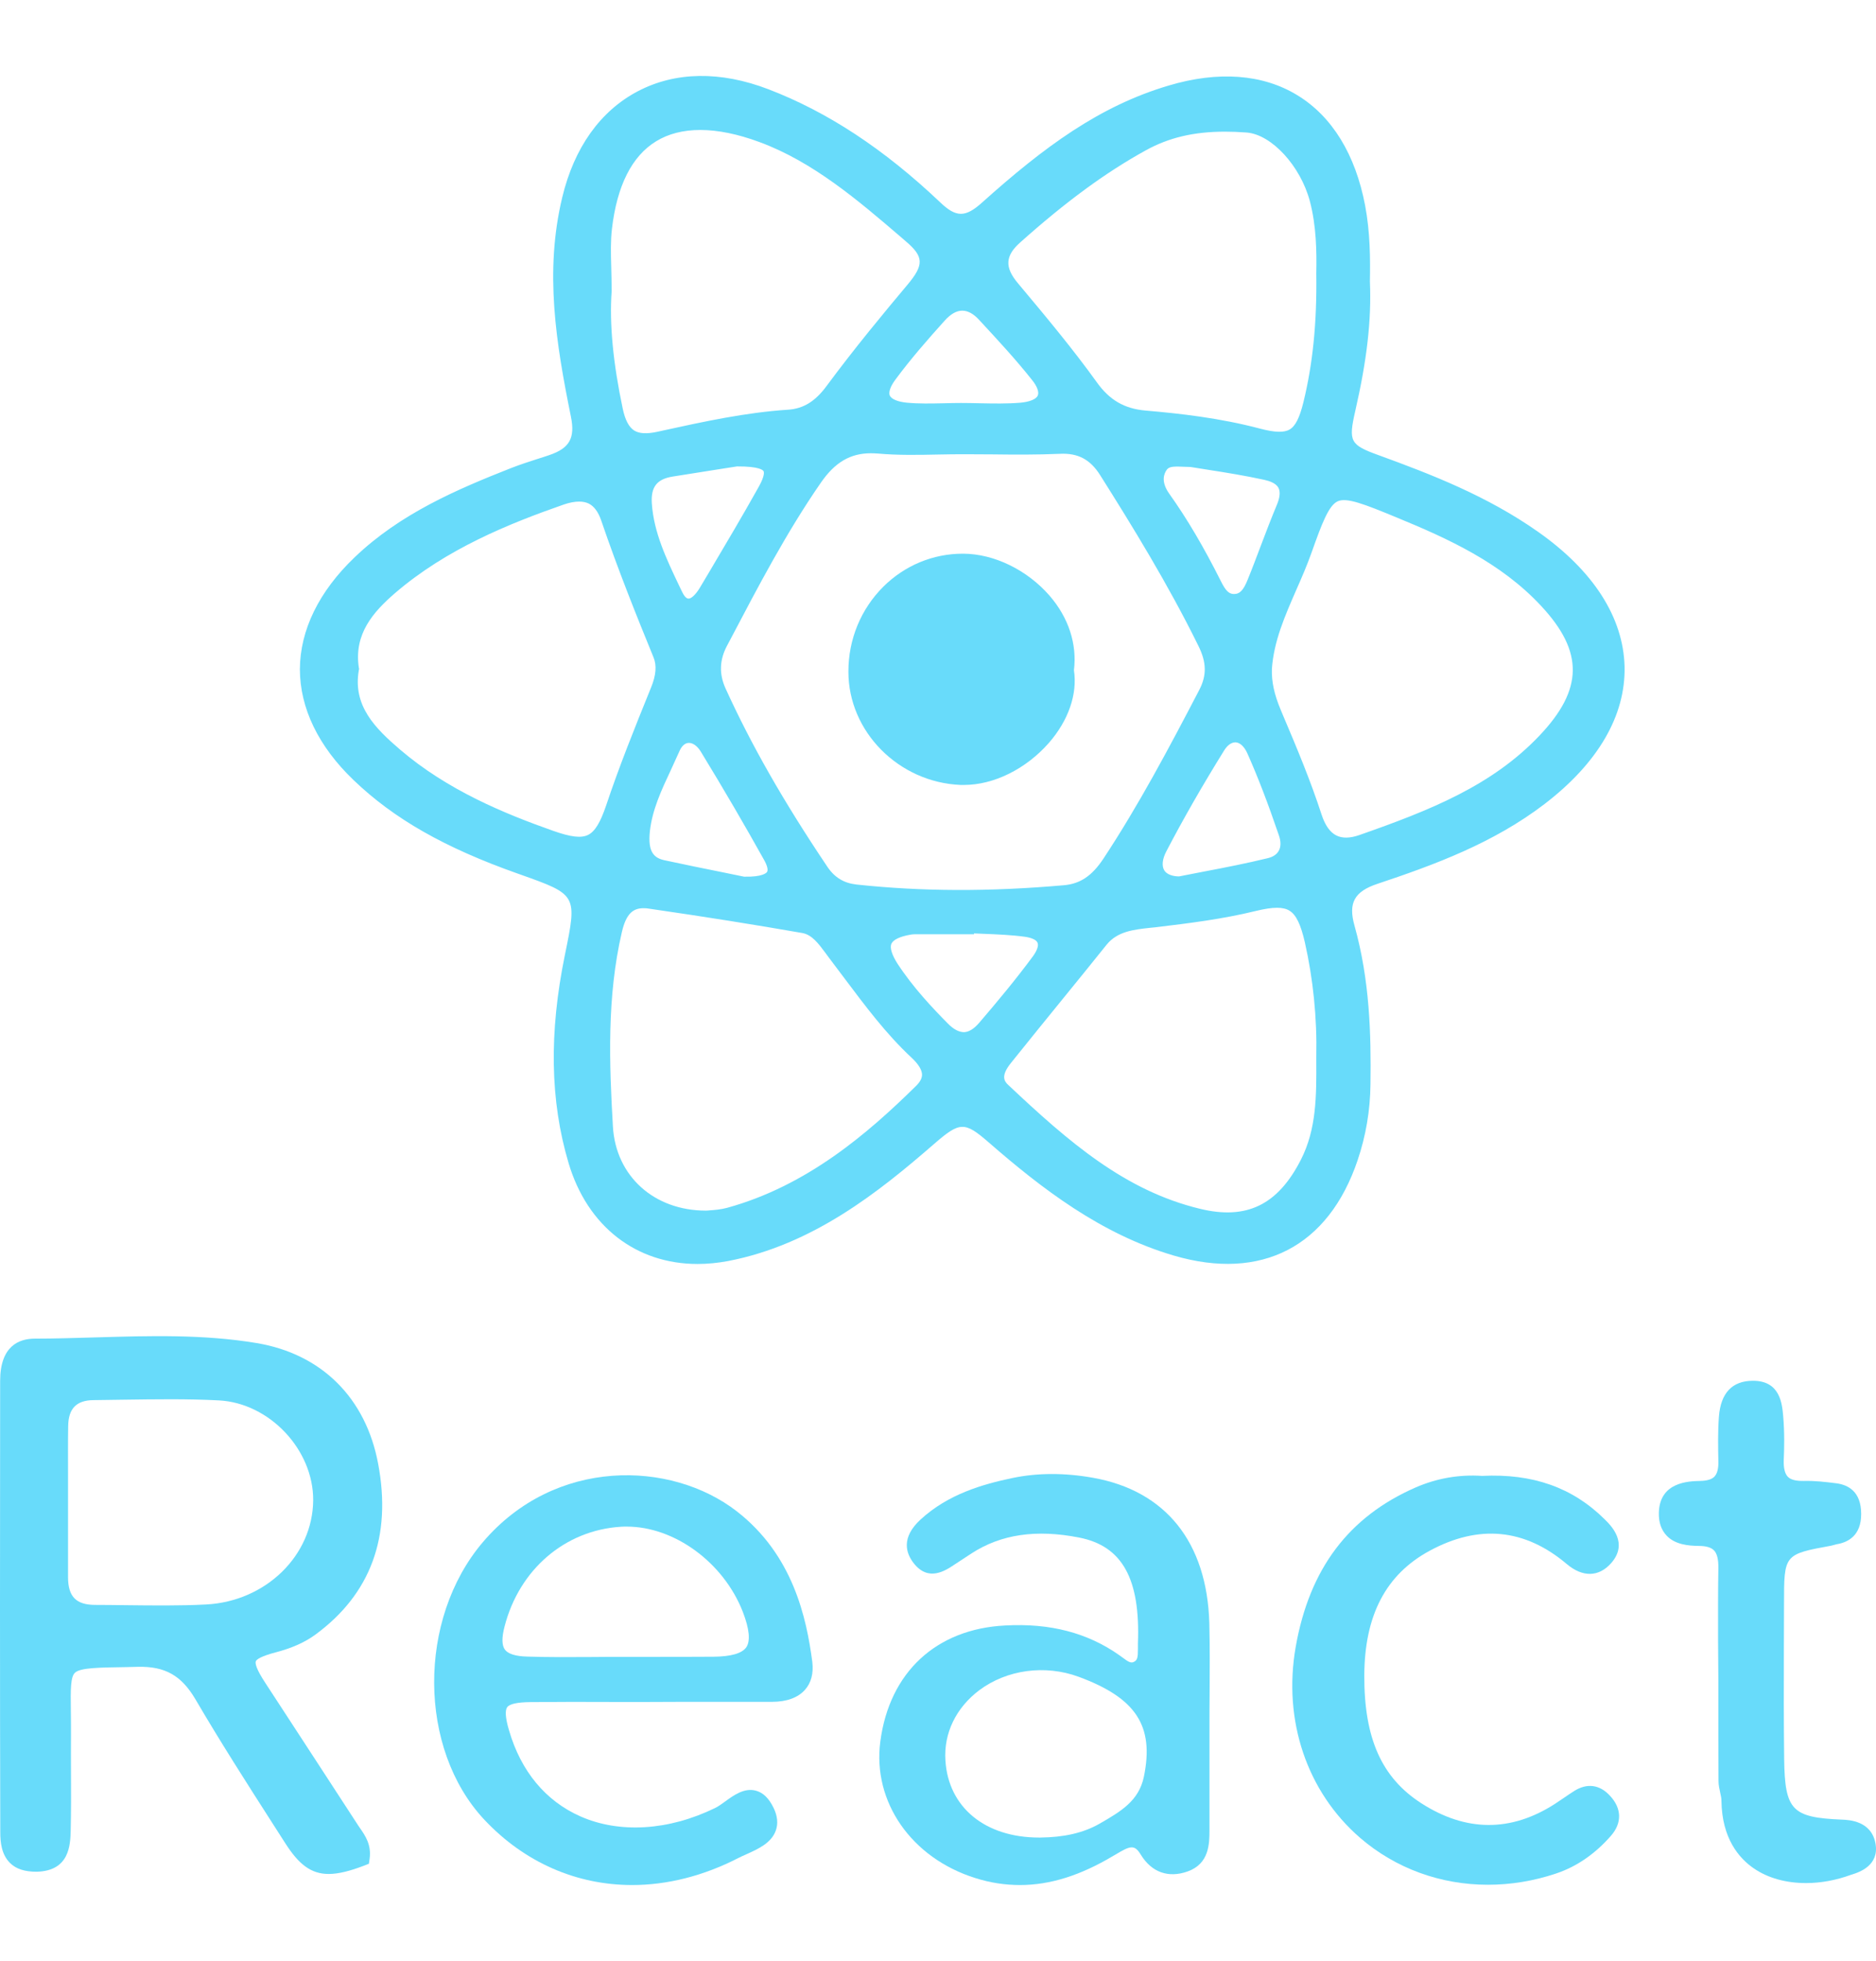
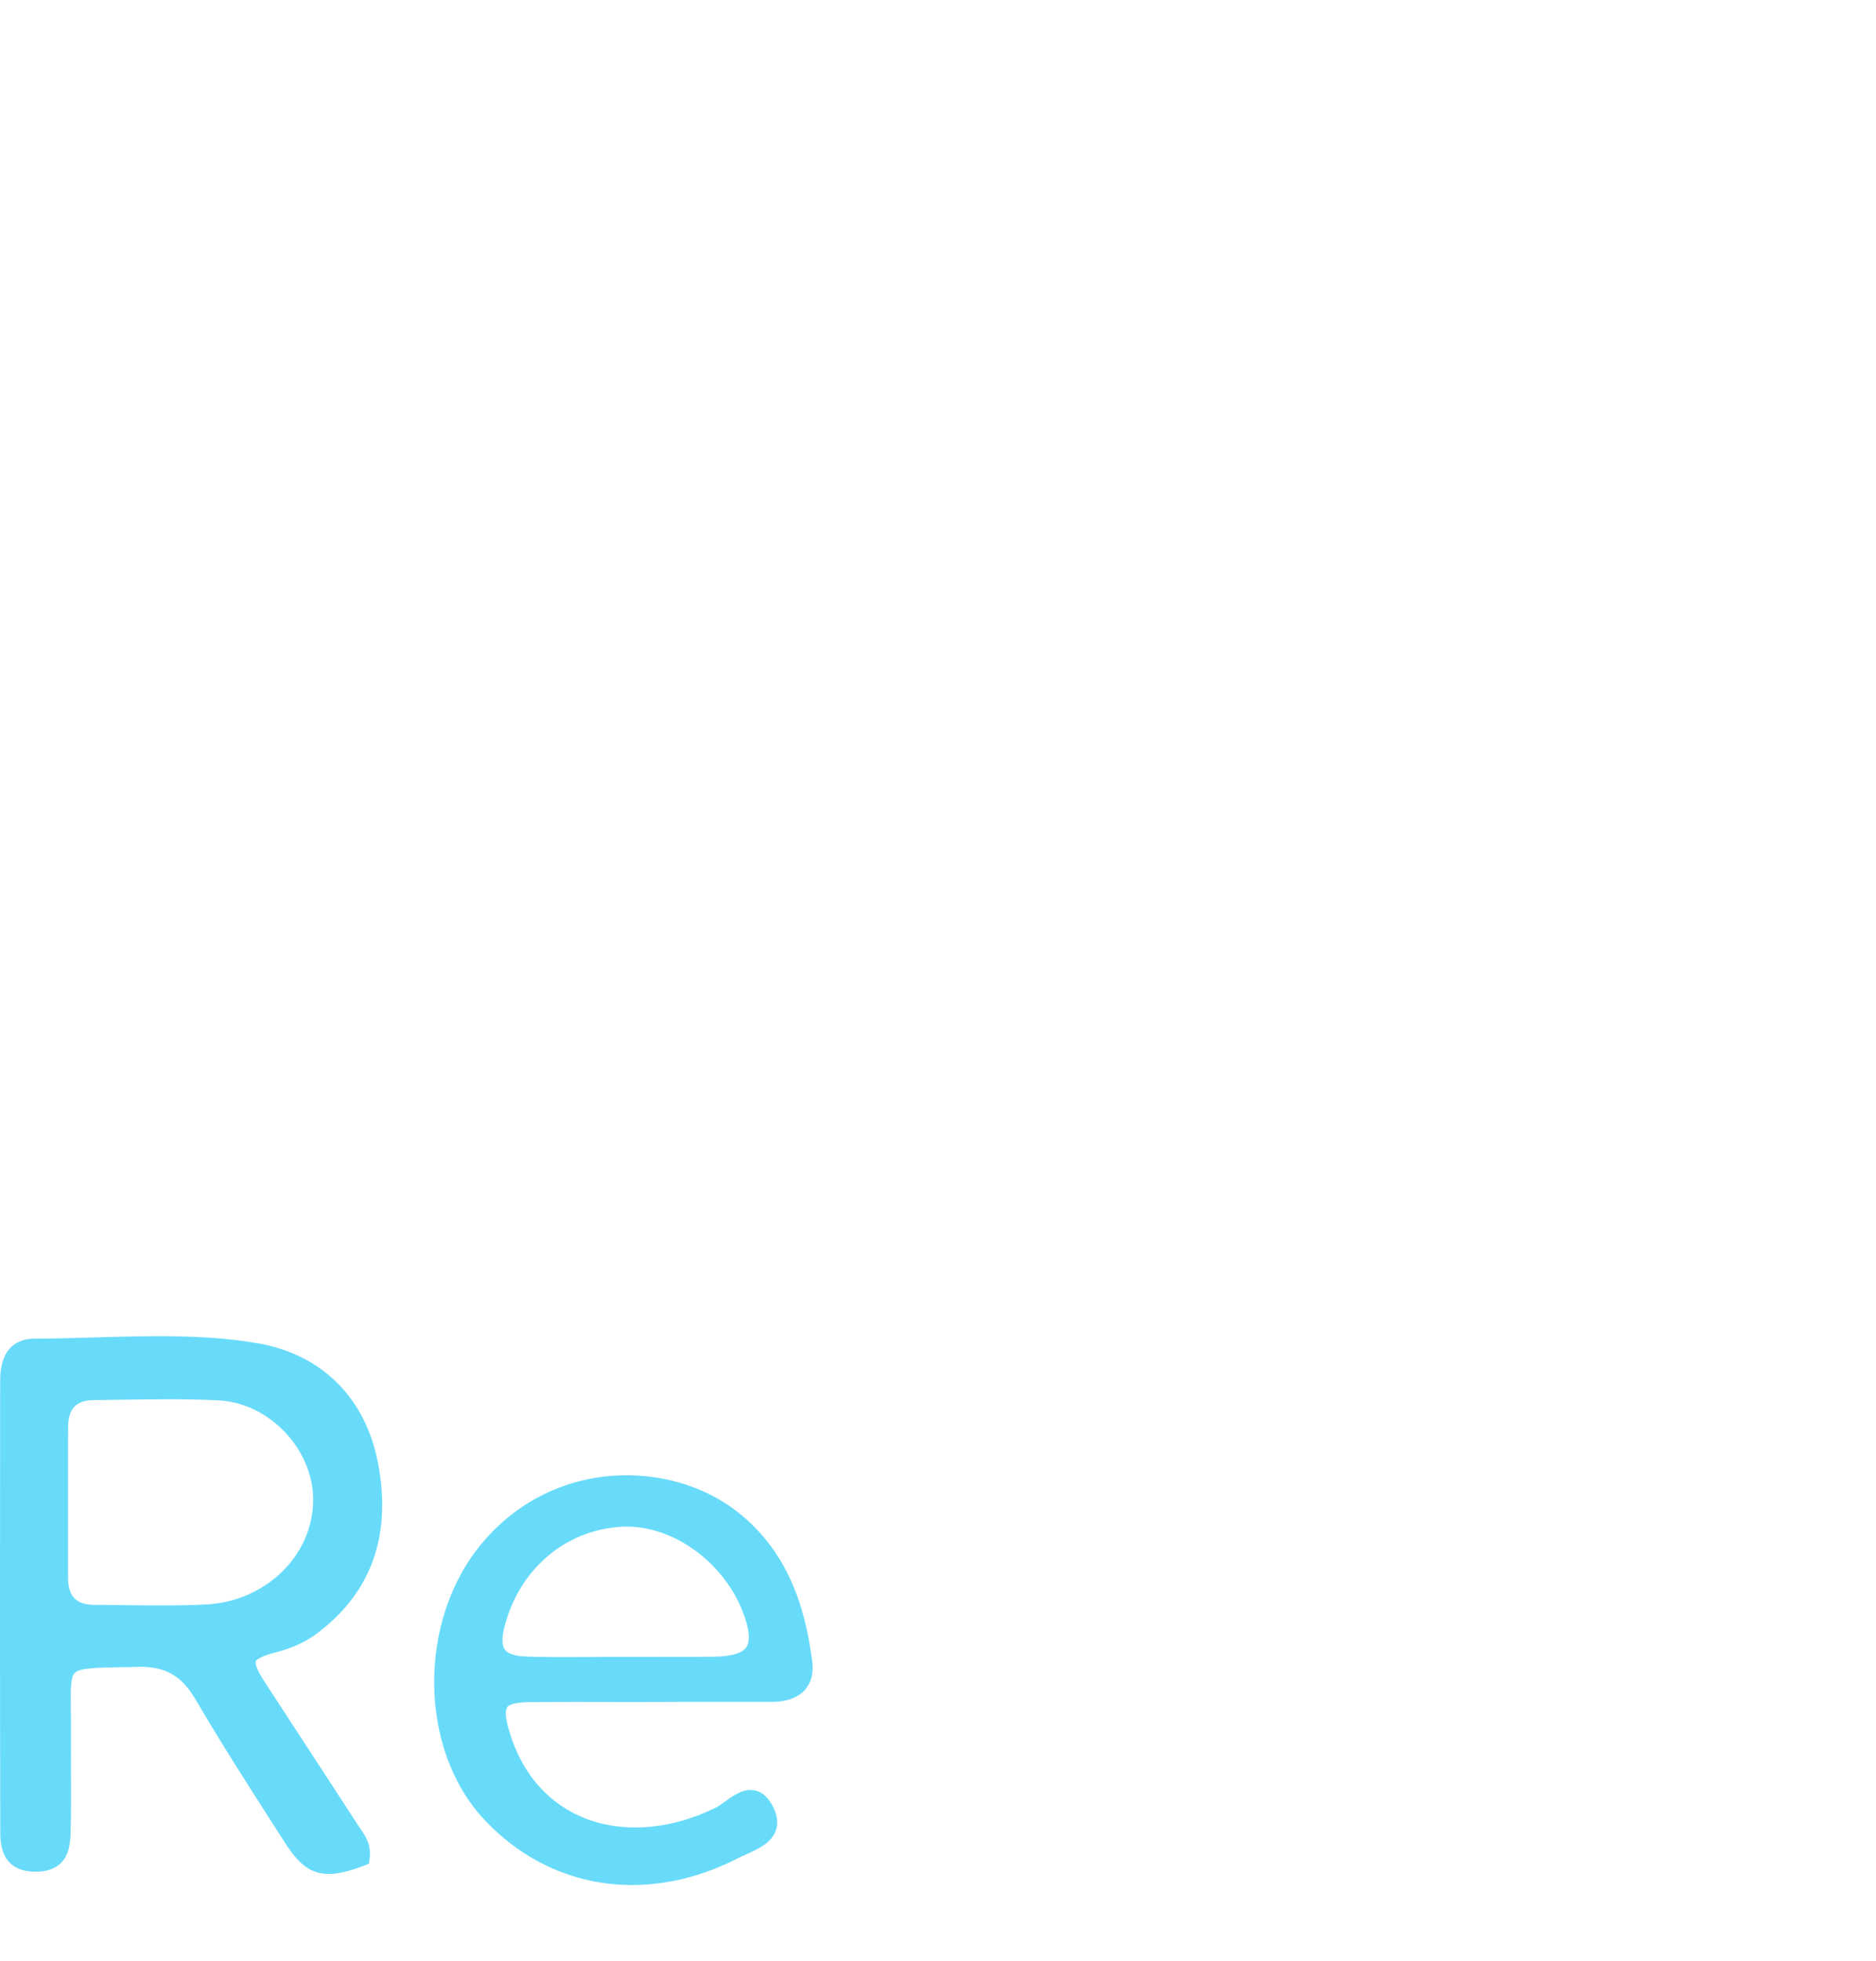
<svg xmlns="http://www.w3.org/2000/svg" version="1.1" id="Camada_1" x="0px" y="0px" viewBox="0 0 134 140" style="enable-background:new 0 0 134 140;" xml:space="preserve">
  <style type="text/css">
	.st0{fill:#33383D;}
	.st1{fill:#20191A;}
	.st2{fill:#5482A1;}
	.st3{fill:#F7981E;}
	.st4{fill:#FEFEFE;}
	.st5{fill:#E15A1D;}
	.st6{fill:#3D3B3F;}
	.st7{fill:#382716;}
	.st8{fill:#FF3B00;}
	.st9{fill:#6599D1;}
	.st10{fill:#004482;}
	.st11{fill:#00599B;}
	.st12{fill:#8593C0;}
	.st13{fill:#1D202E;}
	.st14{fill:#F9C044;}
	.st15{fill:#FDA410;}
	.st16{fill:#FECA2E;}
	.st17{fill:#F4820D;}
	.st18{fill:#F26423;}
	.st19{fill:#535353;}
	.st20{fill:#3D7AAB;}
	.st21{fill:#90B6D4;}
	.st22{fill:#FEDD56;}
	.st23{fill:#68DBFA;}
	.st24{fill:#EF5239;}
	.st25{fill:#302D2E;}
	.st26{fill:#F6DE1E;}
	.st27{fill:#010100;}
	.st28{fill:#41B783;}
	.st29{fill:#34495E;}
	.st30{fill:url(#SVGID_1_);}
	.st31{fill:url(#SVGID_00000151542635860631248850000017634654146635959191_);}
	.st32{fill:url(#SVGID_00000073689521241481353890000005852057686442155948_);}
	.st33{fill:#333333;}
	.st34{fill:#565656;}
	.st35{fill:#777777;}
	.st36{fill:#949494;}
	.st37{fill:url(#SVGID_00000183929936449147091510000012446901947594815643_);}
	.st38{fill:#639B58;}
	.st39{fill:#3E863D;}
	.st40{fill:url(#SVGID_00000034059189525192558590000014908485348077650342_);}
	.st41{fill:url(#SVGID_00000106126612583420642890000006325637751808722071_);}
	.st42{fill:url(#SVGID_00000059277677529574909940000014446742143044956303_);}
	.st43{fill:#424242;}
	.st44{fill:#F93535;}
	.st45{fill:#CC0404;}
</style>
  <g>
-     <path class="st23" d="M109.85,37.96c-3.61-2.54-7.6-4.09-11.37-5.46c-2.05-0.74-2.17-0.98-1.68-3.14c0.84-3.66,1.17-6.52,1.05-9.27   c0.03-1.61,0.02-3.51-0.34-5.41c-0.69-3.65-2.36-6.37-4.84-7.88c-2.47-1.51-5.65-1.75-9.2-0.69c-4.96,1.47-8.91,4.4-13.31,8.34   c-1.21,1.09-1.86,1.09-3.01-0.01c-4.02-3.81-8.04-6.45-12.27-8.07c-3.42-1.31-6.65-1.26-9.33,0.15c-2.68,1.41-4.54,4.03-5.39,7.57   c-1.28,5.32-0.44,10.44,0.62,15.66c0.31,1.53-0.1,2.25-1.54,2.74c-0.29,0.1-0.57,0.19-0.86,0.28c-0.63,0.2-1.26,0.41-1.88,0.65   c-3.86,1.52-7.91,3.25-11.16,6.36c-2.56,2.44-3.91,5.21-3.92,8c0,2.77,1.32,5.51,3.84,7.92c2.88,2.76,6.49,4.82,11.72,6.67   l0.17,0.06c4.08,1.45,4.08,1.45,3.2,5.74c-1.14,5.56-1.06,10.42,0.26,14.86c1.35,4.55,4.85,7.21,9.21,7.21   c0.71,0,1.44-0.07,2.19-0.21c6.04-1.16,10.75-4.92,14.7-8.35c1.85-1.61,2.18-1.62,3.9-0.13c3.79,3.3,8.02,6.56,13.23,8.09   c6.27,1.84,11.05-0.64,13.13-6.8c0.59-1.74,0.9-3.56,0.92-5.41c0.05-3.59-0.05-7.45-1.14-11.34c-0.46-1.63-0.01-2.44,1.64-2.99   c4.05-1.35,8.3-2.91,11.95-5.71c3.81-2.92,5.78-6.31,5.7-9.8C115.95,44.07,113.81,40.74,109.85,37.96z M95.46,59.65   c-0.45-0.22-0.81-0.72-1.06-1.49c-0.78-2.4-1.77-4.77-2.74-7.05l-0.18-0.43c-0.46-1.1-0.66-2-0.63-2.93   c0.14-1.98,0.92-3.75,1.74-5.63c0.38-0.86,0.77-1.76,1.09-2.66c0.74-2.09,1.23-3.38,1.87-3.67c0.64-0.29,1.88,0.19,4.2,1.15   c3.65,1.5,7.46,3.22,10.35,6.34c3.03,3.26,2.99,5.94-0.13,9.23c-3.4,3.59-7.85,5.35-12.88,7.11   C96.43,59.85,95.88,59.86,95.46,59.65z M25.63,47.66c-0.36-2.4,1.03-3.97,2.58-5.31c3.67-3.16,8.16-4.97,12.06-6.33   c0.41-0.14,0.78-0.21,1.1-0.21c0.26,0,0.49,0.05,0.68,0.14c0.38,0.19,0.68,0.59,0.89,1.2c1.19,3.49,2.56,6.9,3.74,9.78   c0.24,0.58,0.18,1.28-0.17,2.14c-1.2,2.96-2.28,5.64-3.22,8.45c-0.41,1.21-0.8,1.85-1.29,2.09c-0.49,0.24-1.22,0.15-2.45-0.28   c-3.52-1.24-7.58-2.91-10.97-5.81c-1.8-1.54-3.39-3.14-2.95-5.67l0.02-0.1L25.63,47.66z M48.07,34.02c1.26-0.2,2.52-0.4,3.54-0.56   l1.03-0.16c1.64-0.01,1.87,0.28,1.9,0.34c0.02,0.04,0.12,0.28-0.33,1.09c-1.15,2.06-2.38,4.13-3.57,6.14l-0.65,1.09   c-0.31,0.52-0.66,0.83-0.85,0.77c-0.12-0.01-0.28-0.18-0.41-0.46l-0.26-0.54c-0.87-1.83-1.77-3.72-1.91-5.78   C46.48,34.76,46.92,34.2,48.07,34.02z M49.17,53.04c0.31-0.02,0.63,0.21,0.88,0.61c1.69,2.77,3.17,5.31,4.53,7.75   c0.22,0.39,0.3,0.71,0.21,0.85c-0.04,0.06-0.3,0.37-1.64,0.34l-1.56-0.32c-1.31-0.26-2.71-0.55-4.11-0.85   c-0.76-0.16-1.22-0.58-1.06-2.07c0.17-1.54,0.82-2.93,1.51-4.4c0.21-0.45,0.42-0.91,0.62-1.36C48.7,53.26,48.92,53.06,49.17,53.04z    M51.82,49.14c-0.46-1.02-0.43-2.01,0.1-3.02l0.25-0.47c1.97-3.75,4-7.63,6.45-11.17c1.01-1.47,2.11-2.12,3.59-2.12   c0.16,0,0.32,0.01,0.49,0.02c1.45,0.13,2.91,0.1,4.33,0.07c1.28-0.03,2.55-0.02,3.84-0.01c1.58,0.02,3.21,0.03,4.82-0.04   c1.32-0.07,2.19,0.41,2.89,1.52c2.26,3.58,4.85,7.78,7.02,12.19c0.59,1.19,0.6,2.11,0.06,3.15c-2.18,4.18-4.34,8.25-6.85,12.05   c-0.81,1.22-1.65,1.79-2.82,1.89c-5.32,0.47-10.16,0.45-14.81-0.05c-0.9-0.1-1.57-0.5-2.09-1.28   C55.95,57.2,53.65,53.16,51.82,49.14z M88.14,42.41C88.14,42.41,88.14,42.41,88.14,42.41c-0.36,0-0.6-0.24-0.94-0.93   c-1.21-2.41-2.41-4.45-3.68-6.23c-0.65-0.91-0.33-1.47-0.22-1.65c0.13-0.22,0.31-0.29,0.82-0.29c0.16,0,0.36,0.01,0.6,0.02   l0.32,0.01c0.41,0.07,0.85,0.14,1.32,0.21c1.22,0.19,2.59,0.41,3.96,0.71c0.36,0.08,0.83,0.24,1,0.57c0.18,0.34,0.04,0.84-0.11,1.2   c-0.41,0.98-0.79,1.98-1.17,2.98c-0.3,0.79-0.59,1.57-0.91,2.35C88.82,42.14,88.56,42.41,88.14,42.41z M91.34,60.74   c-0.14,0.26-0.41,0.44-0.79,0.53c-1.48,0.36-3,0.66-4.48,0.94c-0.62,0.12-1.24,0.24-1.85,0.36c-0.47,0-0.88-0.15-1.05-0.42   c-0.2-0.31-0.15-0.81,0.13-1.35c1.22-2.34,2.58-4.71,4.15-7.24C87.68,53.2,87.96,53,88.23,53c0.01,0,0.02,0,0.04,0   c0.31,0.02,0.61,0.31,0.82,0.77c0.75,1.68,1.47,3.55,2.26,5.87C91.5,60.07,91.5,60.46,91.34,60.74z M94.02,19.51v0.02   c0.05,3.53-0.25,6.45-0.92,9.19c-0.27,1.1-0.57,1.7-0.98,1.94c-0.4,0.24-1.06,0.22-2.12-0.06c-2.87-0.76-5.75-1.08-8.19-1.29   c-1.49-0.13-2.56-0.75-3.46-2.01c-1.72-2.39-3.64-4.69-5.5-6.91l-0.15-0.18c-0.95-1.13-0.9-1.95,0.17-2.9   c3.26-2.91,6.11-5,8.96-6.57c1.64-0.91,3.43-1.34,5.67-1.34c0.49,0,1,0.02,1.53,0.06c1.79,0.13,3.86,2.38,4.53,4.9   C94.03,16.14,94.05,17.96,94.02,19.51z M74.13,28.23c-0.11,0.27-0.58,0.46-1.24,0.52c-0.95,0.08-1.95,0.06-2.91,0.04   c-0.45-0.01-0.89-0.02-1.34-0.02c-0.41,0-0.81,0.01-1.22,0.02c-0.91,0.02-1.77,0.04-2.63-0.04c-0.65-0.06-1.11-0.25-1.23-0.5   c-0.11-0.24,0.04-0.67,0.4-1.15c1.1-1.49,2.34-2.9,3.51-4.2c0.43-0.48,0.85-0.72,1.26-0.72c0,0,0,0,0.01,0   c0.39,0,0.8,0.22,1.21,0.67l0.1,0.11c1.24,1.34,2.52,2.72,3.66,4.16C74.08,27.57,74.23,27.99,74.13,28.23z M64.81,20.34   c-1.62,1.93-3.75,4.49-5.77,7.22c-0.81,1.1-1.66,1.62-2.75,1.69c-3.03,0.2-6.02,0.85-8.9,1.48l-0.45,0.1   c-0.76,0.16-1.29,0.13-1.65-0.1c-0.37-0.24-0.64-0.75-0.81-1.56c-0.69-3.26-0.96-6.08-0.79-8.38l0-0.04c0-0.59-0.02-1.13-0.03-1.65   c-0.03-1.02-0.05-1.9,0.05-2.76c0.36-3.08,1.42-5.19,3.15-6.25c0.88-0.54,1.94-0.81,3.16-0.81c1.26,0,2.68,0.29,4.22,0.86   c3.83,1.41,7.05,4.16,10.15,6.82l0.3,0.26C65.99,18.32,66.02,18.9,64.81,20.34z M44.42,66.54c0.31-1.33,0.81-1.7,1.55-1.7   c0.14,0,0.29,0.01,0.44,0.04c3.94,0.57,7.51,1.14,10.89,1.73c0.69,0.12,1.16,0.75,1.65,1.41l0.25,0.34c0.38,0.5,0.76,1,1.13,1.5   c1.46,1.94,2.96,3.96,4.8,5.67c0.47,0.44,0.72,0.85,0.73,1.19c0,0.25-0.13,0.51-0.4,0.78c-3.49,3.44-7.82,7.16-13.52,8.73   c-0.44,0.12-0.92,0.16-1.24,0.18c-0.1,0.01-0.19,0.02-0.27,0.02c0,0-0.01,0-0.01,0c-3.7,0-6.43-2.46-6.64-5.99   C43.52,75.95,43.34,71.17,44.42,66.54z M63.67,67.38c0.13-0.29,0.61-0.52,1.36-0.65c0.1-0.02,0.21-0.03,0.31-0.03l2.86,0h1.37   l0-0.06c0.24,0.01,0.49,0.02,0.73,0.03c0.96,0.04,1.96,0.08,2.91,0.21c0.48,0.07,0.82,0.22,0.9,0.43c0.09,0.2-0.04,0.56-0.32,0.95   c-1.24,1.68-2.57,3.27-3.83,4.74c-0.38,0.45-0.75,0.68-1.1,0.69c-0.35,0-0.74-0.19-1.16-0.62c-1.09-1.1-2.49-2.58-3.6-4.28   C63.7,68.16,63.55,67.66,63.67,67.38z M72.21,75.89c1.24-1.54,2.48-3.08,3.73-4.61c1.04-1.27,2.07-2.55,3.1-3.83   c0.77-0.95,1.91-1.08,3.11-1.21l0.4-0.04c2.43-0.29,4.81-0.59,7.14-1.16c0.62-0.15,1.12-0.23,1.52-0.23c0.38,0,0.68,0.07,0.9,0.21   c0.47,0.29,0.8,0.98,1.09,2.24c0.6,2.65,0.88,5.41,0.82,8.19l0,0.3c0.01,2.5,0.02,4.85-1.1,7.05c-1.65,3.23-3.88,4.31-7.21,3.5   c-5.35-1.29-9.36-4.76-13.68-8.83C71.72,77.19,71.47,76.81,72.21,75.89z" />
    <path class="st23" d="M19.72,117.96c1.14-0.3,2.06-0.71,2.81-1.26c3.95-2.9,5.46-7,4.48-12.2c-0.88-4.7-4.04-7.83-8.66-8.61   c-3.82-0.64-7.7-0.52-11.46-0.41c-1.47,0.04-2.93,0.09-4.4,0.09c-1.13,0-2.48,0.52-2.48,3.02C0,109.32-0.01,120.07,0.02,130.81   c0,0.7,0.08,1.59,0.7,2.2c0.44,0.43,1.05,0.62,1.89,0.62c2.37-0.05,2.41-1.93,2.44-2.94c0.03-1.38,0.03-2.76,0.02-4.15   c0-0.88-0.01-1.76,0-2.64c0-0.67,0-1.26-0.01-1.77c-0.02-1.53-0.03-2.45,0.32-2.73c0.41-0.33,1.64-0.35,3.67-0.38L9.86,119   c1.93-0.04,3.1,0.62,4.1,2.32c1.75,2.99,3.65,5.96,5.49,8.83l0.93,1.45c0.96,1.5,1.83,2.19,3.1,2.19c0.7,0,1.52-0.21,2.54-0.6   l0.33-0.13l0.05-0.35c0.14-1-0.31-1.65-0.67-2.17l-0.15-0.22c-1.68-2.59-3.37-5.17-5.05-7.75l-1.56-2.39   c-0.68-1.03-0.75-1.42-0.7-1.57C18.33,118.47,18.62,118.25,19.72,117.96z M4.86,105.34c0-1.18-0.01-2.36,0.01-3.54   c0.02-1.24,0.59-1.83,1.81-1.84c0.71-0.01,1.42-0.02,2.13-0.03c2.25-0.03,4.57-0.07,6.83,0.05c3.61,0.19,6.75,3.52,6.73,7.13   c-0.03,3.95-3.39,7.22-7.65,7.44c-1.91,0.1-3.87,0.07-5.76,0.05c-0.73-0.01-1.46-0.02-2.19-0.02c-1.33-0.01-1.9-0.59-1.91-1.95   c0-1.29,0-2.58,0-3.87l0-1.66L4.86,105.34z" />
-     <path class="st23" d="M78.05,105.5c-2.03-0.36-3.96-0.35-5.73,0.02c-2.14,0.45-4.59,1.15-6.56,2.96c-1.42,1.3-1.05,2.42-0.49,3.13   c1.05,1.33,2.24,0.54,2.94,0.07c0.4-0.26,0.79-0.52,1.19-0.78c2.1-1.36,4.61-1.73,7.67-1.13c3.09,0.6,4.39,2.94,4.21,7.57   c0,0.12,0,0.24,0,0.36c0,0.63-0.03,0.82-0.29,0.95c-0.2,0.1-0.37,0.02-0.82-0.32l-0.22-0.16c-2.26-1.59-4.93-2.3-8.16-2.12   c-4.93,0.25-8.26,3.35-8.91,8.28c-0.57,4.31,2.22,8.32,6.78,9.75c1.07,0.34,2.13,0.5,3.2,0.5c2.15,0,4.33-0.69,6.67-2.09l0.14-0.08   c1.09-0.66,1.37-0.73,1.82,0.01c0.77,1.25,1.96,1.68,3.34,1.19c1.55-0.55,1.56-1.99,1.56-2.95c0-1.72,0-3.45,0-5.17l0-2.22   c0-0.78,0-1.56,0.01-2.34c0.01-1.66,0.02-3.37-0.02-5.06C86.21,110.1,83.26,106.42,78.05,105.5z M81.71,126.83   c-0.36,1.75-1.66,2.5-3.17,3.37c-1.19,0.68-2.58,0.97-4.23,0.99H74.3h0c-0.03,0-0.06,0-0.08,0c-3.85,0-6.48-2.15-6.69-5.5   c-0.13-1.95,0.76-3.77,2.42-5.02c1.97-1.47,4.69-1.84,7.09-0.96C81.14,121.22,82.45,123.21,81.71,126.83z" />
    <path class="st23" d="M52.63,107.9c-4.71-3.65-12.99-3.85-18.14,2.2c-4.68,5.5-4.63,14.76,0.1,19.81   c2.89,3.08,6.62,4.67,10.56,4.67c2.5,0,5.08-0.64,7.59-1.93c0.17-0.09,0.36-0.17,0.56-0.26c0.84-0.38,1.79-0.8,2.11-1.69   c0.18-0.49,0.13-1.04-0.15-1.62c-0.34-0.7-0.75-1.1-1.28-1.24c-0.81-0.21-1.55,0.31-2.19,0.78c-0.24,0.17-0.48,0.35-0.71,0.46   c-3.32,1.62-6.83,1.83-9.62,0.6c-2.49-1.1-4.25-3.22-5.1-6.14c-0.26-0.87-0.3-1.43-0.13-1.66c0.17-0.23,0.72-0.35,1.65-0.36   c1.96-0.02,3.92-0.02,5.88-0.01l2.53,0l2.58-0.01c2.08,0,4.17,0,6.25,0c0.01,0,0.02,0,0.03,0c1.03,0,1.84-0.29,2.34-0.85   c0.45-0.5,0.63-1.18,0.53-2.01C57.61,115.52,56.65,111.02,52.63,107.9z M53.31,117.6c-0.3,0.44-1.09,0.67-2.36,0.68   c-1.46,0.01-2.93,0.01-4.39,0.01l-1.95,0c-0.74,0-1.5,0-2.25,0.01c-1.54,0.01-3.13,0.02-4.69-0.03c-0.84-0.02-1.37-0.19-1.6-0.49   c-0.23-0.3-0.24-0.86-0.03-1.66c1.05-4.07,4.31-6.87,8.31-7.12c0.14-0.01,0.28-0.01,0.42-0.01c3.4,0,6.91,2.55,8.29,6.09   C53.53,116.3,53.61,117.15,53.31,117.6z" />
-     <path class="st23" d="M112.42,127.88c-0.23,0.15-0.46,0.3-0.69,0.46c-0.22,0.15-0.45,0.3-0.67,0.45c-3.14,2.02-6.35,2-9.54-0.05   c-2.83-1.82-4.08-4.63-4.07-9.09c0.01-4.32,1.54-7.24,4.66-8.93c3.52-1.91,6.81-1.59,9.81,0.95c1.13,0.95,2.28,0.93,3.17-0.08   c1.24-1.42,0-2.66-0.47-3.12c-2.29-2.27-5.14-3.28-8.76-3.1c-1.64-0.11-3.23,0.17-4.73,0.82c-4.79,2.09-7.6,5.81-8.58,11.39   c-0.92,5.25,0.8,10.34,4.6,13.63c2.55,2.2,5.77,3.35,9.13,3.35c1.61,0,3.25-0.26,4.86-0.8c1.47-0.49,2.8-1.4,3.94-2.71   c0.78-0.9,0.76-1.93-0.06-2.82C114.28,127.4,113.35,127.28,112.42,127.88z" />
-     <path class="st23" d="M133.97,131.65c-0.28-1.65-1.88-1.72-2.41-1.74c-3.57-0.15-4.07-0.67-4.12-4.33   c-0.03-2.62-0.03-5.23-0.02-7.85l0.01-3.22c0-3.54,0-3.54,3.38-4.16c0.08-0.02,0.16-0.04,0.23-0.06c0.05-0.01,0.1-0.03,0.15-0.04   c0.8-0.13,1.76-0.61,1.75-2.17c0-1.61-0.95-2.07-1.76-2.18c-0.79-0.1-1.57-0.19-2.33-0.17c-0.56,0.01-0.94-0.08-1.15-0.3   c-0.21-0.22-0.31-0.62-0.29-1.19c0.04-0.86,0.06-2-0.04-3.15c-0.08-0.88-0.22-2.51-2.15-2.51c0,0-0.01,0-0.01,0   c-1.48,0-2.3,0.87-2.43,2.56c-0.08,1.08-0.06,2.14-0.04,3.14c0.02,0.56-0.08,0.93-0.28,1.14c-0.19,0.2-0.53,0.3-1.03,0.31   c-0.79,0.02-2.88,0.06-2.94,2.26c-0.02,0.69,0.17,1.24,0.56,1.65c0.61,0.64,1.55,0.72,2.29,0.73c0.53,0,0.89,0.11,1.09,0.32   c0.22,0.23,0.32,0.64,0.31,1.27c-0.03,1.73-0.02,3.47-0.02,5.21l0.02,2.77l0,1.41c0,1.93,0,3.87,0.01,5.8   c0,0.3,0.07,0.58,0.12,0.83c0.05,0.21,0.09,0.41,0.09,0.58c0.03,2.7,1.27,4.12,2.31,4.83c1.02,0.7,2.32,1.05,3.73,1.05   c1.05,0,2.16-0.2,3.24-0.6C132.86,133.66,134.22,133.16,133.97,131.65z" />
-     <path class="st23" d="M68.62,56.04c0.08,0,0.16,0,0.24,0c2.12,0,4.41-1.13,6.05-2.99c1.41-1.61,2.06-3.5,1.8-5.2   c0.23-1.87-0.38-3.75-1.74-5.32c-1.6-1.84-3.96-2.99-6.17-3c-0.01,0-0.02,0-0.03,0c-2.13,0-4.15,0.84-5.68,2.36   c-1.6,1.6-2.49,3.75-2.49,6.05C60.59,52.23,64.19,55.86,68.62,56.04z" />
  </g>
</svg>